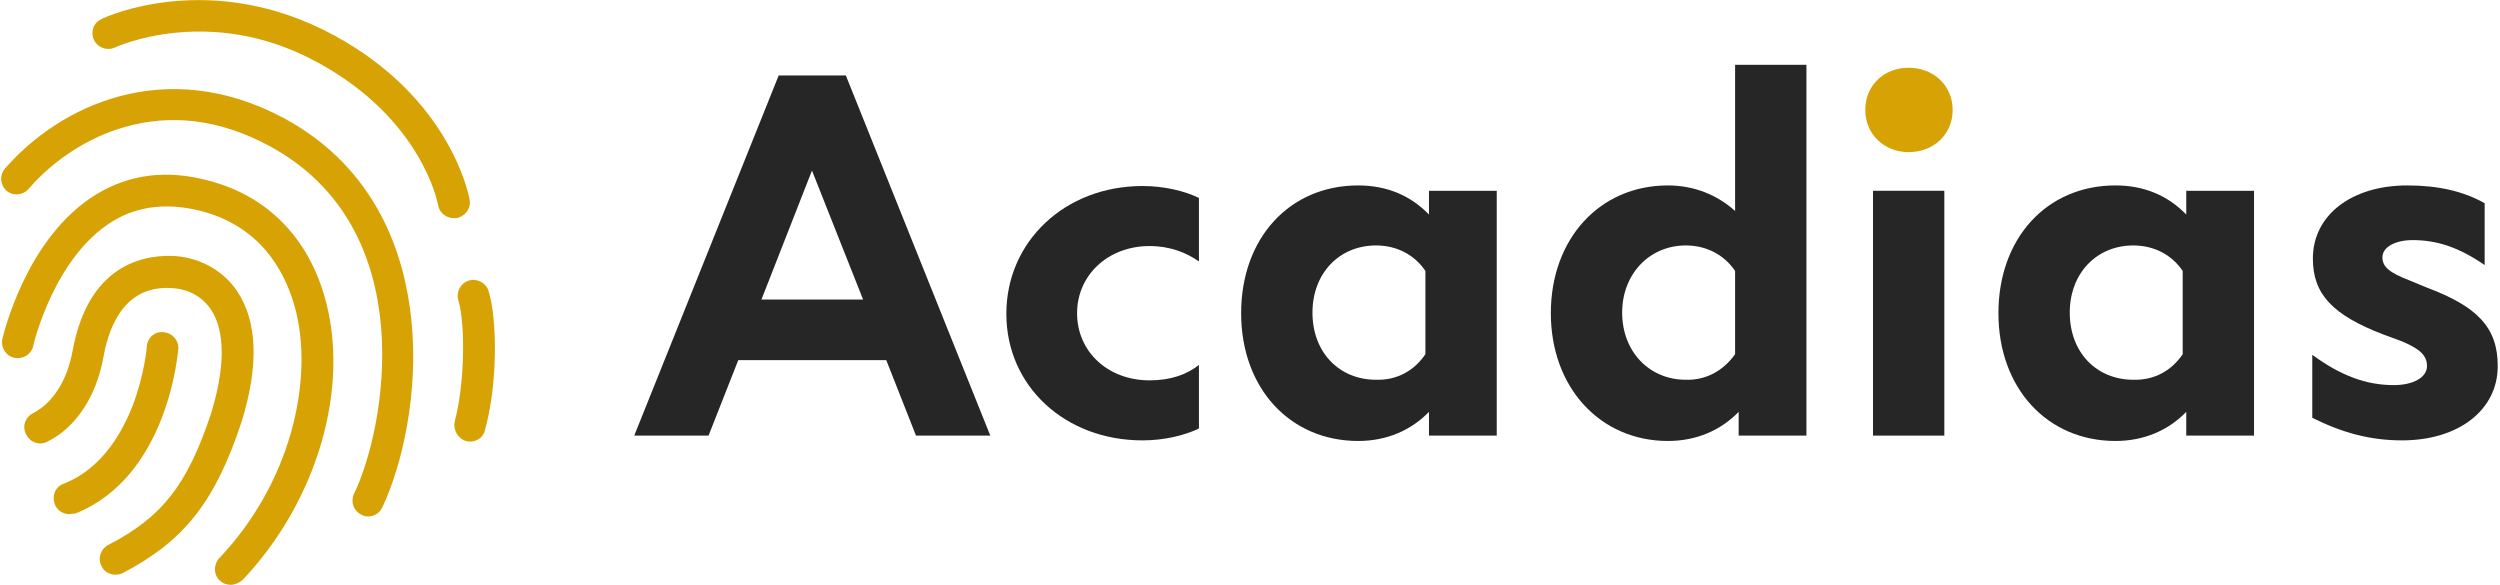
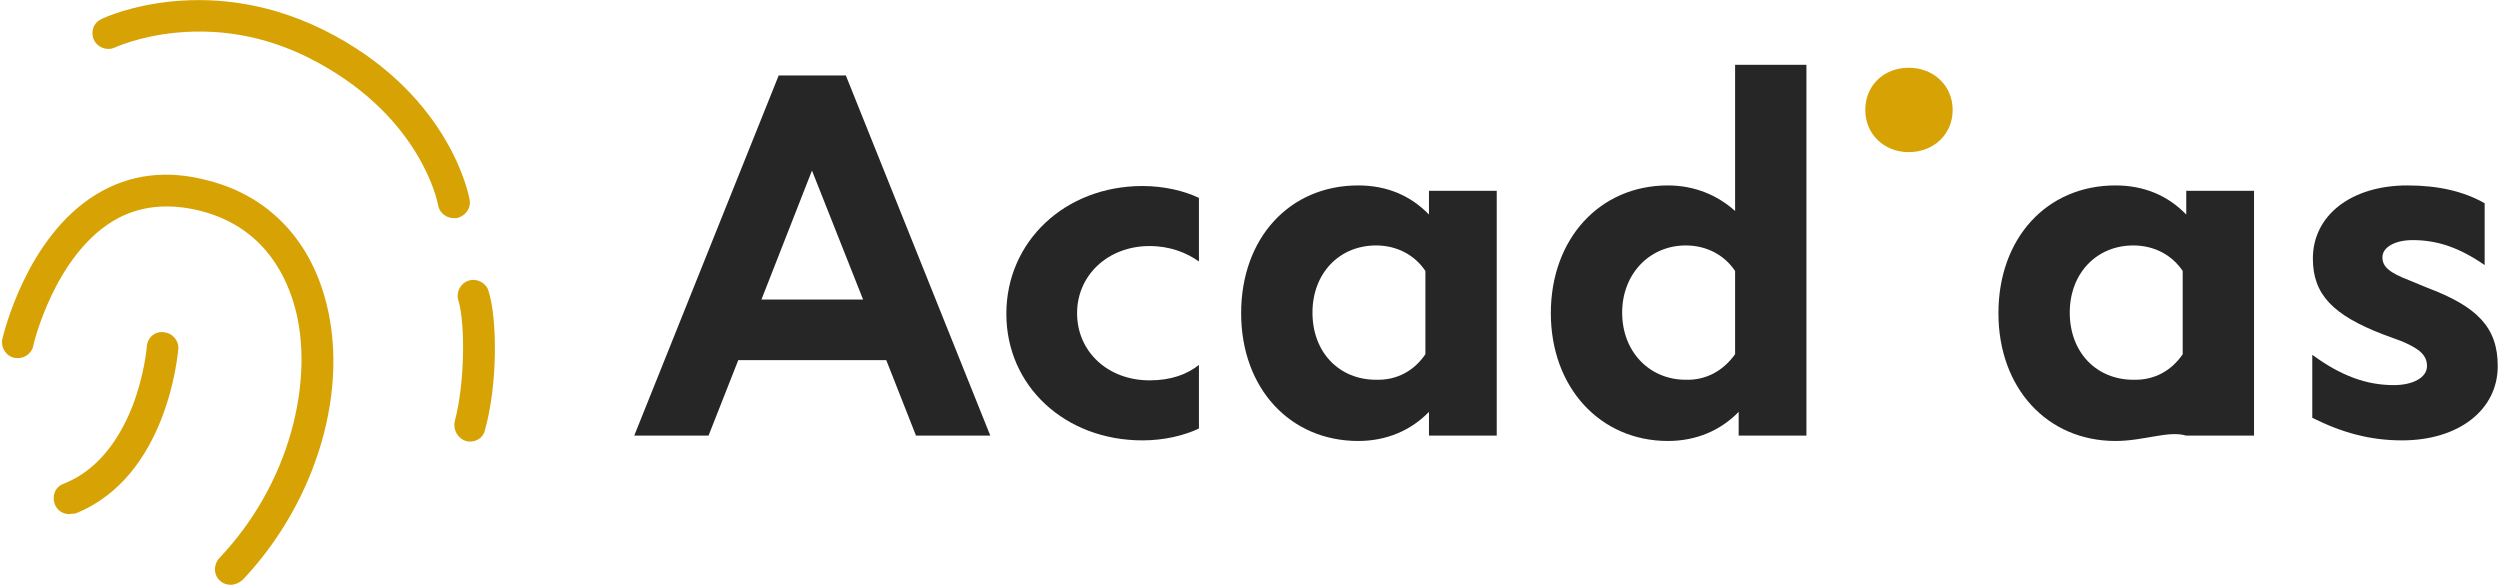
<svg xmlns="http://www.w3.org/2000/svg" width="342" height="80" viewBox="0 0 342 80" fill="none">
  <g clip-path="url(#clip0_301_2241)">
    <path d="M125.308 59.593L121.242 49.268H100.995L96.929 59.593H86.764L106.524 10.325H115.713L135.473 59.593H125.308ZM104.166 40.976H118.071L111.078 23.333L104.166 40.976Z" fill="#262626" />
    <path d="M137.668 42.927C137.668 33.008 145.718 25.447 156.289 25.447C159.217 25.447 161.982 26.098 164.014 27.073V35.772C162.307 34.553 160.03 33.659 157.265 33.659C151.573 33.659 147.345 37.642 147.345 42.846C147.345 48.13 151.573 52.032 157.265 52.032C160.193 52.032 162.388 51.219 164.014 49.919V58.618C161.982 59.593 159.217 60.244 156.289 60.244C145.718 60.244 137.668 52.846 137.668 42.927Z" fill="#262626" />
    <path d="M195.484 26.098H204.754V59.593H195.484V56.342C193.044 58.862 189.71 60.325 185.807 60.325C176.456 60.325 169.788 53.09 169.788 42.846C169.788 32.602 176.375 25.366 185.807 25.366C189.71 25.366 192.963 26.748 195.484 29.35V26.098ZM194.996 48.455V37.073C193.532 34.878 191.093 33.577 188.247 33.577C183.205 33.577 179.546 37.398 179.546 42.764C179.546 48.211 183.205 51.951 188.247 51.951C191.093 52.032 193.451 50.732 194.996 48.455Z" fill="#262626" />
    <path d="M237.362 8.862H247.119V59.593H237.849V56.342C235.41 58.862 232.076 60.325 228.173 60.325C218.903 60.325 212.154 53.008 212.154 42.846C212.154 32.683 218.822 25.366 228.173 25.366C231.751 25.366 234.922 26.667 237.362 28.862V8.862ZM237.362 48.455V37.073C235.898 34.878 233.458 33.577 230.612 33.577C225.652 33.577 221.912 37.48 221.912 42.764C221.912 48.13 225.652 51.951 230.612 51.951C233.377 52.032 235.735 50.732 237.362 48.455Z" fill="#262626" />
-     <path d="M299.08 26.098H308.351V59.593H299.08V56.342C296.641 58.862 293.307 60.325 289.404 60.325C280.053 60.325 273.385 53.09 273.385 42.846C273.385 32.602 279.971 25.366 289.404 25.366C293.307 25.366 296.56 26.748 299.08 29.35V26.098ZM298.593 48.455V37.073C297.129 34.878 294.689 33.577 291.843 33.577C286.802 33.577 283.143 37.398 283.143 42.764C283.143 48.211 286.802 51.951 291.843 51.951C294.689 52.032 297.048 50.732 298.593 48.455Z" fill="#262626" />
+     <path d="M299.08 26.098H308.351V59.593H299.08C296.641 58.862 293.307 60.325 289.404 60.325C280.053 60.325 273.385 53.09 273.385 42.846C273.385 32.602 279.971 25.366 289.404 25.366C293.307 25.366 296.56 26.748 299.08 29.35V26.098ZM298.593 48.455V37.073C297.129 34.878 294.689 33.577 291.843 33.577C286.802 33.577 283.143 37.398 283.143 42.764C283.143 48.211 286.802 51.951 291.843 51.951C294.689 52.032 297.048 50.732 298.593 48.455Z" fill="#262626" />
    <path d="M316.319 57.154V48.537C320.304 51.463 323.801 52.683 327.46 52.683C330.143 52.683 332.013 51.626 332.013 50.081C332.013 48.618 331.038 47.724 328.517 46.667L326.077 45.772C319.084 43.09 316.401 40.244 316.401 35.366C316.401 29.431 321.686 25.366 329.33 25.366C333.558 25.366 337.055 26.179 339.901 27.805V36.26C336.486 33.903 333.477 32.846 330.062 32.846C327.622 32.846 325.915 33.821 325.915 35.203C325.915 36.504 326.891 37.317 329.655 38.374L332.013 39.35C338.925 41.951 341.69 44.797 341.69 50.081C341.69 56.098 336.323 60.244 328.598 60.244C324.207 60.244 320.385 59.187 316.319 57.154Z" fill="#262626" />
-     <path d="M256.227 26.098H265.985V59.593H256.227V26.098Z" fill="#262626" />
    <path d="M255.17 15.041C255.17 11.707 257.691 9.268 261.106 9.268C264.521 9.268 267.123 11.707 267.123 15.041C267.123 18.374 264.521 20.813 261.106 20.813C257.772 20.813 255.17 18.374 255.17 15.041Z" fill="#D7A204" />
-     <path d="M50.335 70.65C50.009 70.65 49.684 70.569 49.44 70.407C48.383 69.919 47.895 68.618 48.464 67.48C52.693 58.699 57.897 31.22 36.755 19.919C30.087 16.341 23.419 15.528 16.995 17.398C12.116 18.781 7.318 21.87 3.903 25.854C3.09 26.748 1.789 26.829 0.894 26.098C2.16961e-05 25.285 -0.081 23.984 0.651 23.09C8.132 14.472 22.606 7.48 38.869 16.179C51.636 23.09 55.376 34.959 56.271 43.74C57.328 53.74 54.97 63.821 52.286 69.431C51.88 70.244 51.148 70.65 50.335 70.65Z" fill="#D7A204" />
    <path d="M9.433 70.325C8.62 70.325 7.806 69.838 7.481 68.943C7.075 67.805 7.562 66.585 8.701 66.179C12.848 64.553 16.019 60.894 18.134 55.529C19.76 51.301 20.085 47.48 20.085 47.398C20.166 46.179 21.224 45.285 22.362 45.447C23.582 45.529 24.476 46.586 24.395 47.724C24.314 48.455 22.931 65.203 10.327 70.244C10.002 70.244 9.677 70.325 9.433 70.325Z" fill="#D7A204" />
    <path d="M31.551 80C31.063 80 30.494 79.838 30.087 79.431C29.192 78.618 29.192 77.236 30.006 76.341C34.641 71.463 38.056 65.447 39.845 59.025C41.553 52.927 41.715 46.748 40.252 41.707C38.869 36.992 35.617 30.976 27.485 28.862C23.012 27.724 18.947 28.13 15.45 30.244C7.4 35.122 4.554 47.155 4.554 47.317C4.31 48.455 3.171 49.187 1.952 48.943C0.813 48.699 0.081 47.561 0.325 46.342C0.488 45.772 3.578 32.439 13.173 26.585C17.727 23.821 22.85 23.171 28.542 24.715C36.43 26.748 42.04 32.358 44.399 40.569C47.977 52.927 43.423 68.537 33.177 79.35C32.689 79.756 32.12 80 31.551 80Z" fill="#D7A204" />
    <path d="M64.321 60.407C64.158 60.407 63.996 60.407 63.752 60.325C62.613 60 61.963 58.781 62.207 57.642C63.589 52.52 63.67 44.228 62.695 41.057C62.369 39.919 63.02 38.699 64.158 38.374C65.297 38.049 66.517 38.699 66.842 39.837C68.062 43.74 68.062 52.683 66.354 58.781C66.191 59.756 65.297 60.407 64.321 60.407Z" fill="#D7A204" />
    <path d="M62.044 29.837C61.068 29.837 60.093 29.106 59.93 28.049C59.849 27.561 57.572 16.26 43.585 8.618C37.405 5.203 30.819 3.821 24.07 4.472C19.028 4.959 15.694 6.504 15.694 6.504C14.637 6.992 13.336 6.504 12.848 5.447C12.36 4.39 12.767 3.09 13.905 2.602C14.474 2.277 28.948 -4.309 45.781 4.878C61.638 13.496 64.158 26.748 64.24 27.317C64.484 28.455 63.67 29.594 62.451 29.837C62.369 29.837 62.207 29.837 62.044 29.837Z" fill="#D7A204" />
-     <path d="M15.775 78.618C15.043 78.618 14.23 78.212 13.905 77.48C13.336 76.423 13.742 75.122 14.8 74.553C22.199 70.732 25.615 66.341 28.867 56.585C30.819 50.244 30.819 45.285 28.867 42.358C27.322 40.081 25.045 39.512 23.744 39.431C17.32 38.862 14.962 44.228 14.149 48.862C13.173 54.228 10.409 58.455 6.505 60.407C5.448 60.976 4.147 60.569 3.578 59.431C3.009 58.374 3.415 57.073 4.554 56.504C7.237 55.122 9.189 52.033 9.921 48.049C12.197 35.447 20.573 34.797 24.151 35.041C27.566 35.366 30.575 37.073 32.445 39.837C35.21 43.984 35.454 50 33.014 57.805C29.436 68.618 25.208 73.984 16.832 78.374C16.507 78.537 16.182 78.618 15.775 78.618Z" fill="#D7A204" />
  </g>
  <defs>
    <clipPath id="clip0_301_2241">
      <rect width="341.69" height="80" fill="white" />
    </clipPath>
  </defs>
</svg>